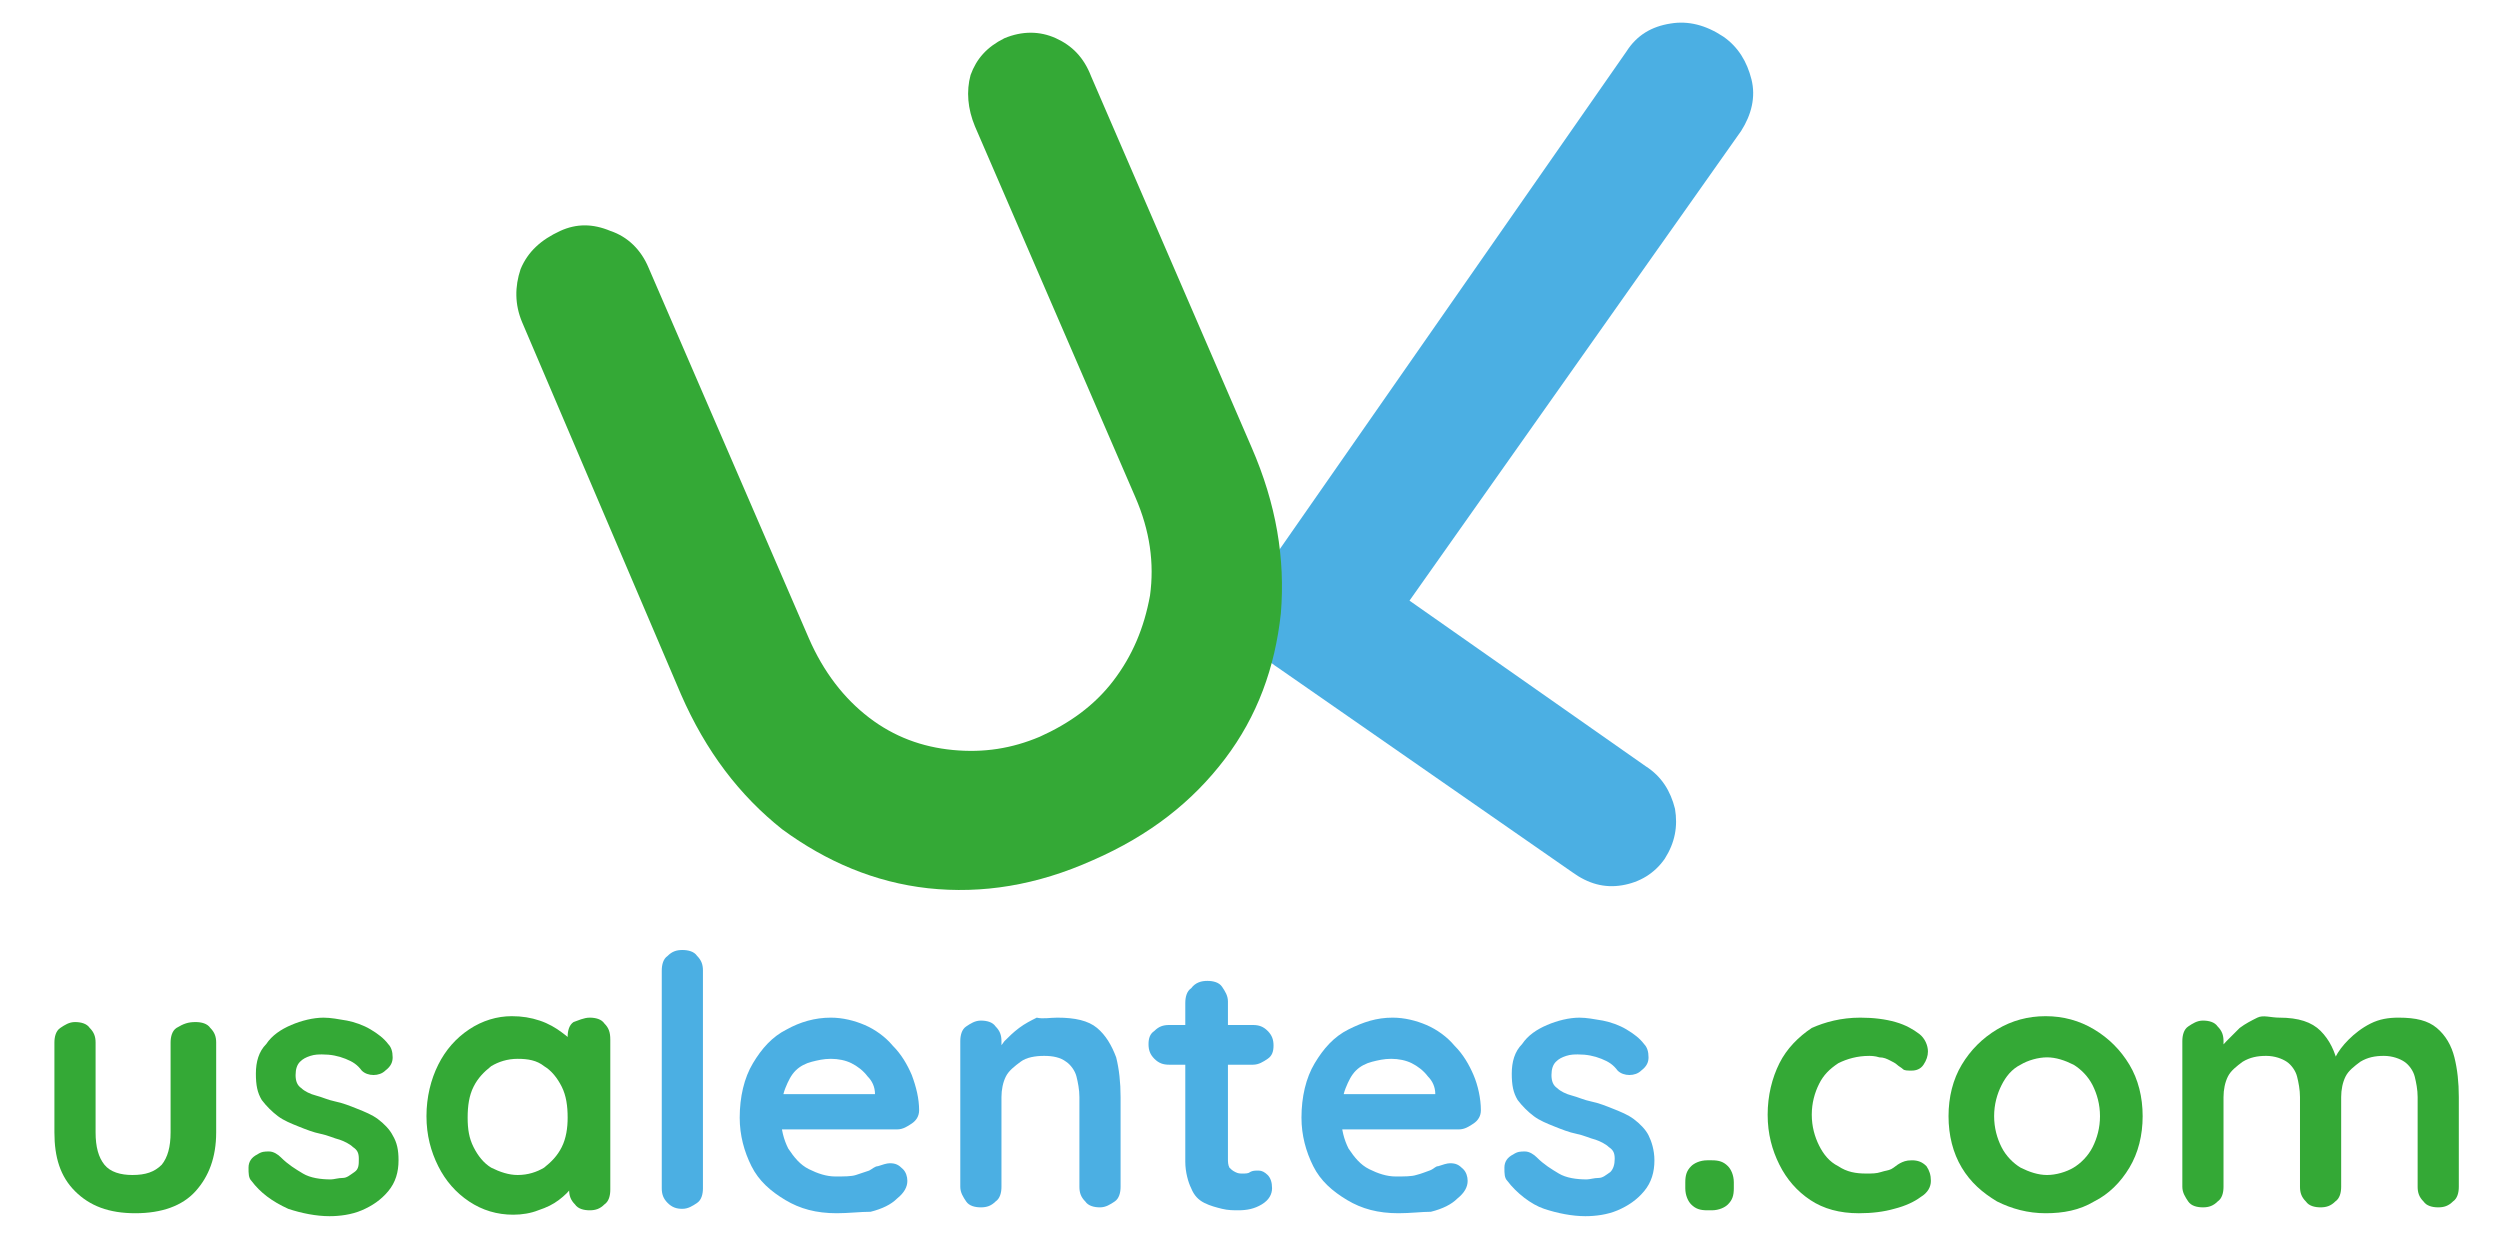
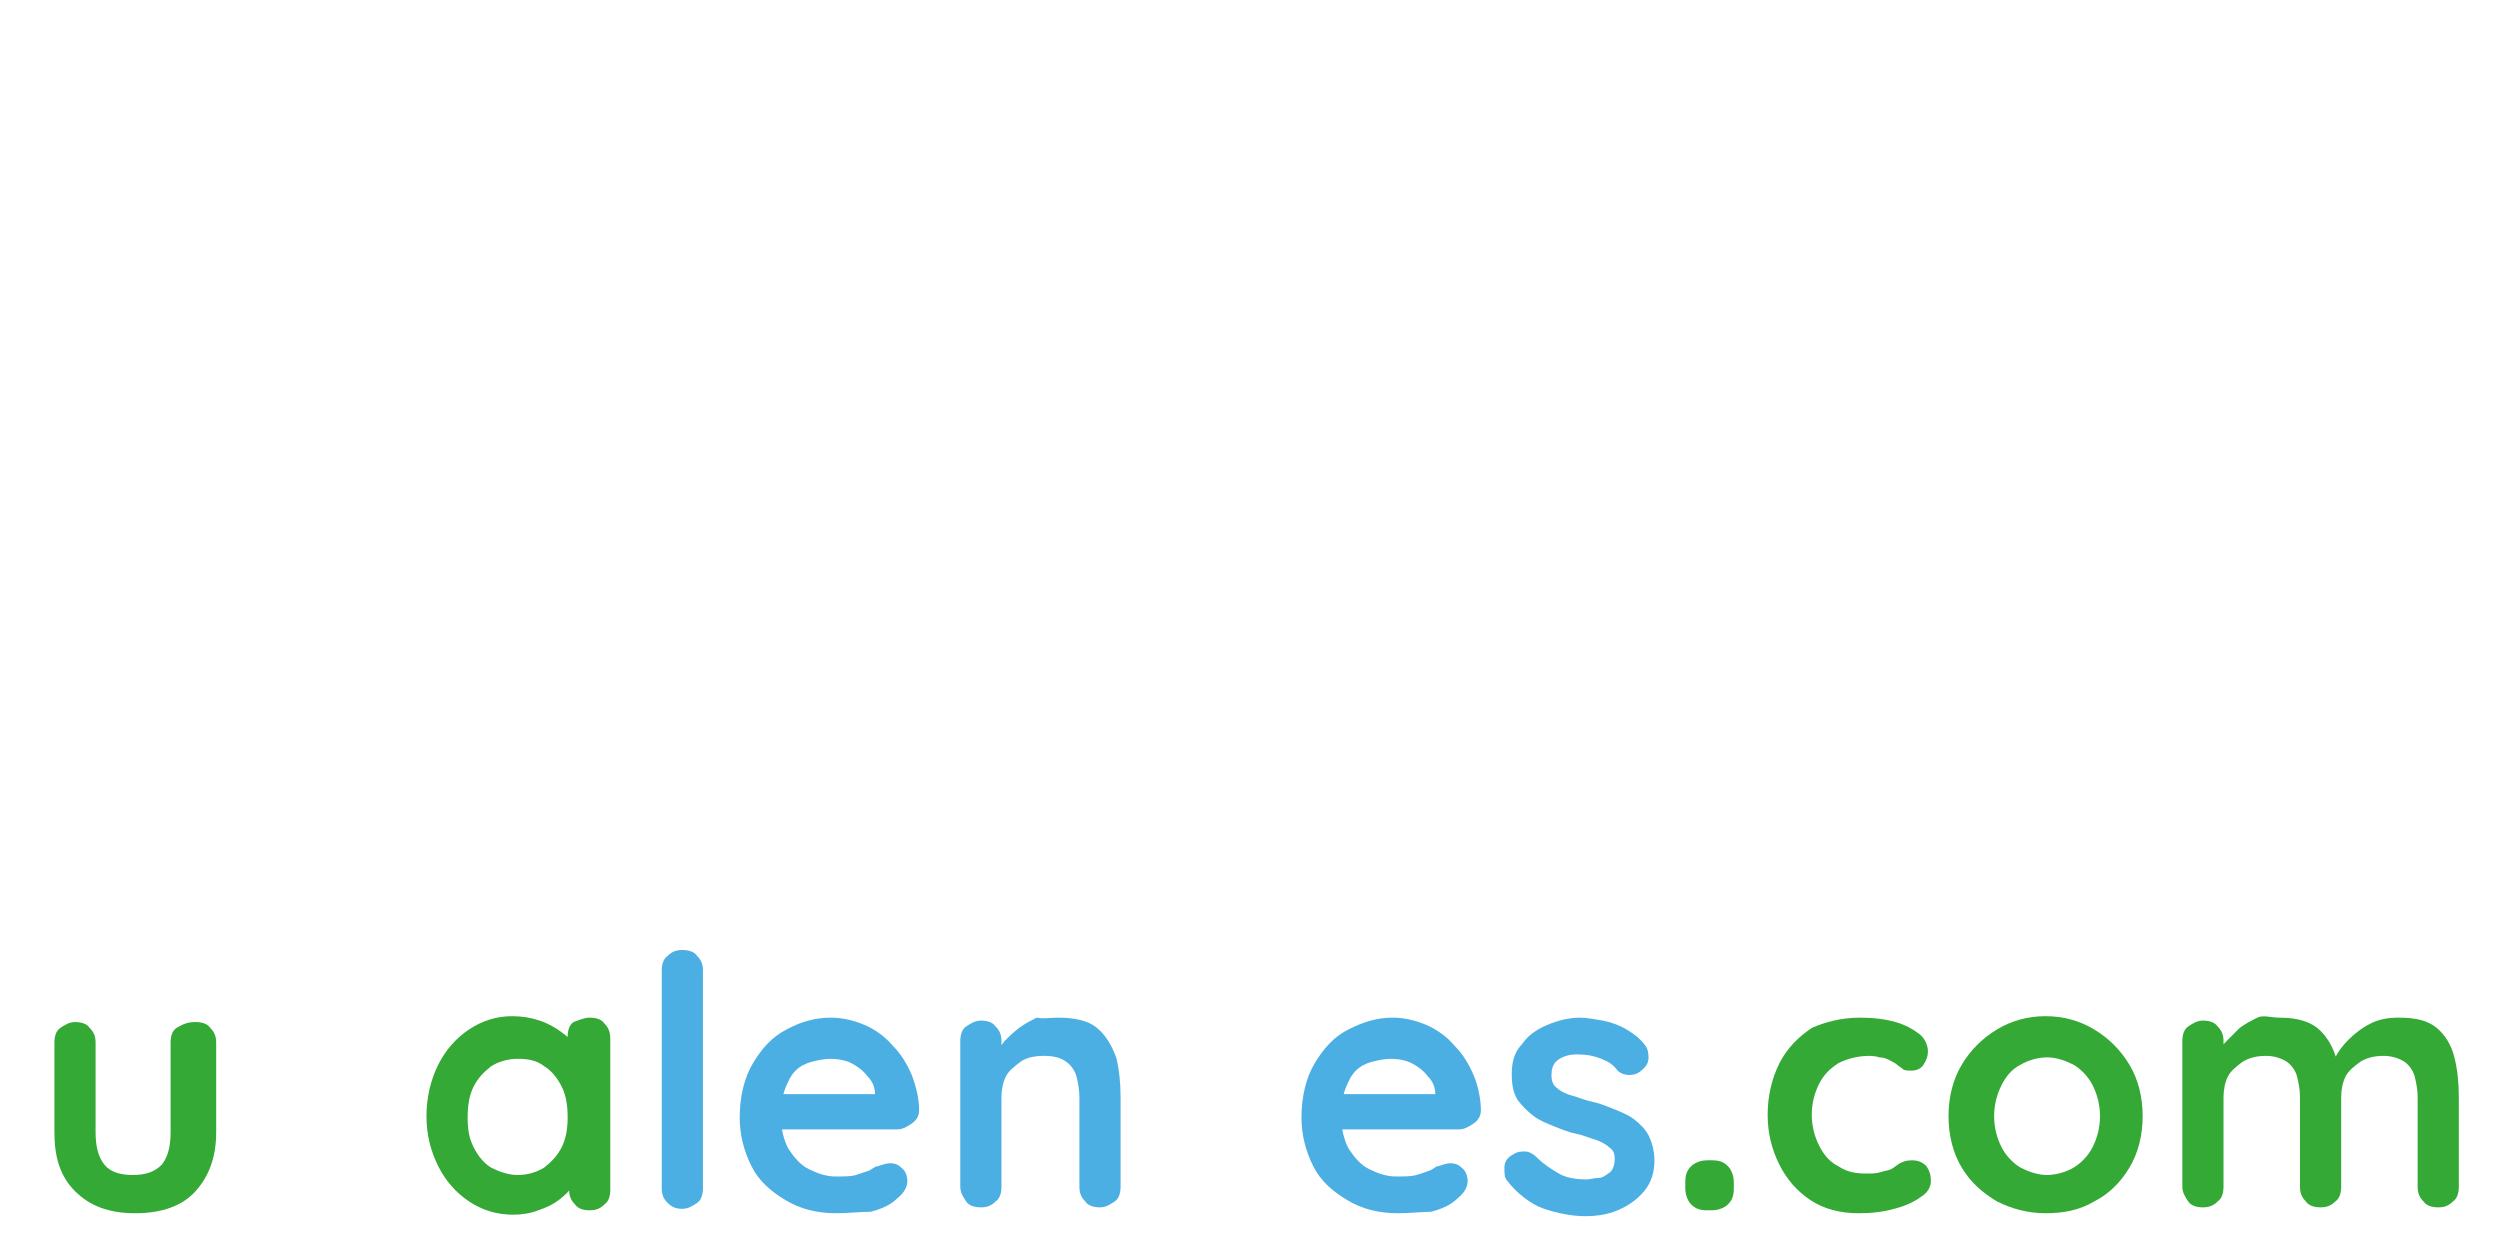
<svg xmlns="http://www.w3.org/2000/svg" version="1.1" id="Capa_1" x="0px" y="0px" viewBox="0 0 170 85" style="enable-background:new 0 0 170 85;" xml:space="preserve">
  <style type="text/css">
	.st0{fill:#4BAFE3;}
	.st1{fill:#34A936;}
</style>
  <g id="XMLID_45_">
    <g id="XMLID_118_">
      <g id="XMLID_119_">
-         <path id="XMLID_125_" class="st0" d="M111.9,52.1c1.1,0.7,1.7,1.7,2,2.9c0.2,1.2,0,2.3-0.7,3.4c-0.7,1-1.7,1.6-2.9,1.8     c-1.2,0.2-2.3-0.1-3.4-0.9l-20-13.9c-1.1-0.7-1.7-1.7-1.9-2.9c-0.2-1.2,0-2.4,0.8-3.4l24.8-35.6c0.7-1.1,1.7-1.7,3-1.9     c1.2-0.2,2.4,0.1,3.6,0.9c1,0.7,1.6,1.7,1.9,2.9c0.3,1.2,0,2.4-0.7,3.5L95.1,41.9l-0.6-2L111.9,52.1z" />
-       </g>
+         </g>
    </g>
  </g>
  <g id="XMLID_42_">
    <g id="XMLID_105_">
      <g id="XMLID_107_">
-         <path id="XMLID_108_" class="st1" d="M68.3,2.6c1.2-0.5,2.4-0.5,3.5,0c1.1,0.5,1.9,1.3,2.4,2.6l10.9,25.2c1.7,3.9,2.3,7.6,2,11.3     c-0.4,3.7-1.6,7-3.8,9.9c-2.2,2.9-5.1,5.2-9,6.9c-3.8,1.7-7.5,2.3-11.2,1.9c-3.6-0.4-6.9-1.8-9.9-4c-2.9-2.3-5.2-5.3-6.9-9.2     L35.5,21.9c-0.5-1.2-0.5-2.4-0.1-3.6c0.5-1.2,1.4-2,2.7-2.6c1.1-0.5,2.2-0.5,3.4,0c1.2,0.4,2.1,1.3,2.6,2.5l10.9,25.2     c1,2.3,2.4,4.1,4.1,5.4c1.7,1.3,3.6,2,5.7,2.2c2.1,0.2,4-0.1,5.9-0.9c2-0.9,3.7-2.1,5-3.8c1.3-1.7,2.1-3.6,2.5-5.8     c0.3-2.2,0-4.4-1-6.7L66.3,8.6c-0.5-1.2-0.6-2.4-0.3-3.5C66.4,4,67.1,3.2,68.3,2.6z" />
-       </g>
+         </g>
    </g>
  </g>
  <g id="XMLID_1_">
    <g id="XMLID_427_">
      <g id="XMLID_467_">
        <path id="XMLID_468_" class="st1" d="M13.3,69.5c0.4,0,0.8,0.1,1,0.4c0.3,0.3,0.4,0.6,0.4,1V77c0,1.7-0.5,3-1.4,4     s-2.3,1.5-4.1,1.5c-1.8,0-3.1-0.5-4.1-1.5s-1.4-2.3-1.4-4v-6.1c0-0.4,0.1-0.8,0.4-1s0.6-0.4,1-0.4s0.8,0.1,1,0.4     c0.3,0.3,0.4,0.6,0.4,1V77c0,1,0.2,1.7,0.6,2.2c0.4,0.5,1.1,0.7,1.9,0.7c0.9,0,1.5-0.2,2-0.7c0.4-0.5,0.6-1.2,0.6-2.2v-6.1     c0-0.4,0.1-0.8,0.4-1C12.5,69.6,12.8,69.5,13.3,69.5z" />
      </g>
      <g id="XMLID_464_">
-         <path id="XMLID_465_" class="st1" d="M17.1,80.3c-0.2-0.2-0.2-0.5-0.2-0.9c0-0.4,0.2-0.7,0.6-0.9c0.3-0.2,0.5-0.2,0.8-0.2     c0.3,0,0.6,0.2,0.8,0.4c0.5,0.5,1,0.8,1.5,1.1c0.5,0.3,1.2,0.4,1.9,0.4c0.2,0,0.5-0.1,0.8-0.1s0.5-0.2,0.8-0.4s0.3-0.5,0.3-0.9     c0-0.4-0.1-0.6-0.4-0.8c-0.2-0.2-0.6-0.4-0.9-0.5c-0.4-0.1-0.8-0.3-1.3-0.4c-0.5-0.1-1-0.3-1.5-0.5c-0.5-0.2-1-0.4-1.4-0.7     c-0.4-0.3-0.8-0.7-1.1-1.1c-0.3-0.5-0.4-1-0.4-1.8c0-0.8,0.2-1.5,0.7-2c0.4-0.6,1-1,1.7-1.3c0.7-0.3,1.5-0.5,2.2-0.5     c0.5,0,1,0.1,1.6,0.2c0.5,0.1,1.1,0.3,1.6,0.6c0.5,0.3,0.9,0.6,1.2,1c0.2,0.2,0.3,0.5,0.3,0.9c0,0.3-0.1,0.6-0.5,0.9     c-0.2,0.2-0.5,0.3-0.8,0.3c-0.3,0-0.6-0.1-0.8-0.3c-0.3-0.4-0.6-0.6-1.1-0.8c-0.5-0.2-1-0.3-1.6-0.3c-0.2,0-0.5,0-0.8,0.1     c-0.3,0.1-0.5,0.2-0.7,0.4c-0.2,0.2-0.3,0.5-0.3,0.9c0,0.4,0.1,0.7,0.4,0.9c0.2,0.2,0.6,0.4,1,0.5c0.4,0.1,0.8,0.3,1.3,0.4     c0.5,0.1,1,0.3,1.5,0.5c0.5,0.2,1,0.4,1.4,0.7s0.8,0.7,1,1.1c0.3,0.5,0.4,1,0.4,1.7c0,0.8-0.2,1.5-0.7,2.1s-1.1,1-1.8,1.3     s-1.5,0.4-2.2,0.4c-0.9,0-1.9-0.2-2.8-0.5C18.5,81.7,17.7,81.1,17.1,80.3z" />
-       </g>
+         </g>
      <g id="XMLID_460_">
        <path id="XMLID_461_" class="st1" d="M40.1,69.2c0.4,0,0.8,0.1,1,0.4c0.3,0.3,0.4,0.6,0.4,1.1v10.2c0,0.4-0.1,0.8-0.4,1     c-0.3,0.3-0.6,0.4-1,0.4s-0.8-0.1-1-0.4c-0.3-0.3-0.4-0.6-0.4-1v-1.2l0.5,0.2c0,0.2-0.1,0.5-0.3,0.8c-0.2,0.3-0.5,0.6-0.9,0.9     c-0.4,0.3-0.8,0.5-1.4,0.7c-0.5,0.2-1.1,0.3-1.7,0.3c-1.1,0-2.1-0.3-3-0.9c-0.9-0.6-1.6-1.4-2.1-2.4c-0.5-1-0.8-2.1-0.8-3.4     c0-1.3,0.3-2.5,0.8-3.5c0.5-1,1.2-1.8,2.1-2.4c0.9-0.6,1.9-0.9,2.9-0.9c0.7,0,1.3,0.1,1.9,0.3s1.1,0.5,1.5,0.8     c0.4,0.3,0.8,0.6,1,1s0.3,0.6,0.3,0.8l-0.9,0.3v-1.8c0-0.4,0.1-0.8,0.4-1C39.3,69.4,39.7,69.2,40.1,69.2z M35.2,79.9     c0.7,0,1.3-0.2,1.8-0.5c0.5-0.4,0.9-0.8,1.2-1.4c0.3-0.6,0.4-1.3,0.4-2c0-0.8-0.1-1.5-0.4-2.1c-0.3-0.6-0.7-1.1-1.2-1.4     c-0.5-0.4-1.1-0.5-1.8-0.5c-0.7,0-1.3,0.2-1.8,0.5c-0.5,0.4-0.9,0.8-1.2,1.4c-0.3,0.6-0.4,1.3-0.4,2.1c0,0.8,0.1,1.4,0.4,2     c0.3,0.6,0.7,1.1,1.2,1.4C34,79.7,34.6,79.9,35.2,79.9z" />
      </g>
      <g id="XMLID_457_">
        <path id="XMLID_458_" class="st0" d="M47.8,80.8c0,0.4-0.1,0.8-0.4,1s-0.6,0.4-1,0.4c-0.4,0-0.7-0.1-1-0.4     c-0.3-0.3-0.4-0.6-0.4-1V66c0-0.4,0.1-0.8,0.4-1c0.3-0.3,0.6-0.4,1-0.4c0.4,0,0.8,0.1,1,0.4c0.3,0.3,0.4,0.6,0.4,1V80.8z" />
      </g>
      <g id="XMLID_454_">
        <path id="XMLID_455_" class="st0" d="M56.9,82.5c-1.4,0-2.5-0.3-3.5-0.9c-1-0.6-1.8-1.3-2.3-2.3c-0.5-1-0.8-2.1-0.8-3.3     c0-1.4,0.3-2.7,0.9-3.7s1.3-1.8,2.3-2.3c0.9-0.5,1.9-0.8,3-0.8c0.8,0,1.6,0.2,2.3,0.5s1.4,0.8,1.9,1.4c0.6,0.6,1,1.3,1.3,2     c0.3,0.8,0.5,1.6,0.5,2.4c0,0.4-0.2,0.7-0.5,0.9s-0.6,0.4-1,0.4h-9.2l-0.7-2.4H60L59.5,75v-0.6c0-0.5-0.2-0.9-0.5-1.2     c-0.3-0.4-0.7-0.7-1.1-0.9c-0.4-0.2-0.9-0.3-1.4-0.3c-0.5,0-0.9,0.1-1.3,0.2c-0.4,0.1-0.8,0.3-1.1,0.6c-0.3,0.3-0.5,0.7-0.7,1.2     c-0.2,0.5-0.3,1.2-0.3,1.9c0,0.9,0.2,1.6,0.5,2.2c0.4,0.6,0.8,1.1,1.4,1.4c0.6,0.3,1.2,0.5,1.8,0.5c0.6,0,1.1,0,1.4-0.1     s0.6-0.2,0.9-0.3c0.2-0.1,0.4-0.3,0.6-0.3c0.3-0.1,0.6-0.2,0.8-0.2c0.4,0,0.6,0.1,0.9,0.4c0.2,0.2,0.3,0.5,0.3,0.8     c0,0.4-0.2,0.8-0.7,1.2c-0.4,0.4-1,0.7-1.8,0.9C58.5,82.4,57.7,82.5,56.9,82.5z" />
      </g>
      <g id="XMLID_451_">
        <path id="XMLID_452_" class="st0" d="M71.9,69.2c1.2,0,2.1,0.2,2.7,0.7c0.6,0.5,1,1.2,1.3,2c0.2,0.8,0.3,1.7,0.3,2.7v6.1     c0,0.4-0.1,0.8-0.4,1s-0.6,0.4-1,0.4c-0.4,0-0.8-0.1-1-0.4c-0.3-0.3-0.4-0.6-0.4-1v-6.1c0-0.5-0.1-1-0.2-1.4     c-0.1-0.4-0.4-0.8-0.7-1c-0.4-0.3-0.9-0.4-1.5-0.4c-0.6,0-1.2,0.1-1.6,0.4s-0.8,0.6-1,1c-0.2,0.4-0.3,0.9-0.3,1.4v6.1     c0,0.4-0.1,0.8-0.4,1c-0.3,0.3-0.6,0.4-1,0.4s-0.8-0.1-1-0.4s-0.4-0.6-0.4-1v-9.9c0-0.4,0.1-0.8,0.4-1s0.6-0.4,1-0.4     s0.8,0.1,1,0.4c0.3,0.3,0.4,0.6,0.4,1v1l-0.4-0.1c0.1-0.3,0.4-0.6,0.6-0.9c0.3-0.3,0.6-0.6,1-0.9c0.4-0.3,0.8-0.5,1.2-0.7     C70.9,69.3,71.4,69.2,71.9,69.2z" />
      </g>
      <g id="XMLID_447_">
-         <path id="XMLID_448_" class="st0" d="M79.5,69.7h5.7c0.4,0,0.7,0.1,1,0.4c0.3,0.3,0.4,0.6,0.4,1c0,0.4-0.1,0.7-0.4,0.9     c-0.3,0.2-0.6,0.4-1,0.4h-5.7c-0.4,0-0.7-0.1-1-0.4c-0.3-0.3-0.4-0.6-0.4-1c0-0.4,0.1-0.7,0.4-0.9C78.8,69.8,79.1,69.7,79.5,69.7     z M82.1,66.7c0.4,0,0.8,0.1,1,0.4s0.4,0.6,0.4,1v10.7c0,0.2,0,0.4,0.1,0.6c0.1,0.1,0.2,0.2,0.4,0.3c0.2,0.1,0.3,0.1,0.5,0.1     c0.2,0,0.4,0,0.5-0.1c0.2-0.1,0.3-0.1,0.6-0.1c0.2,0,0.4,0.1,0.6,0.3c0.2,0.2,0.3,0.5,0.3,0.9c0,0.4-0.2,0.8-0.7,1.1     c-0.5,0.3-1,0.4-1.6,0.4c-0.3,0-0.7,0-1.1-0.1c-0.4-0.1-0.8-0.2-1.2-0.4c-0.4-0.2-0.7-0.5-0.9-1c-0.2-0.4-0.4-1.1-0.4-1.8V68.2     c0-0.4,0.1-0.8,0.4-1C81.3,66.8,81.7,66.7,82.1,66.7z" />
-       </g>
+         </g>
      <g id="XMLID_444_">
        <path id="XMLID_445_" class="st0" d="M95.1,82.5c-1.4,0-2.5-0.3-3.5-0.9c-1-0.6-1.8-1.3-2.3-2.3c-0.5-1-0.8-2.1-0.8-3.3     c0-1.4,0.3-2.7,0.9-3.7s1.3-1.8,2.3-2.3s1.9-0.8,3-0.8c0.8,0,1.6,0.2,2.3,0.5c0.7,0.3,1.4,0.8,1.9,1.4c0.6,0.6,1,1.3,1.3,2     s0.5,1.6,0.5,2.4c0,0.4-0.2,0.7-0.5,0.9s-0.6,0.4-1,0.4h-9.2l-0.7-2.4h8.8L97.6,75v-0.6c0-0.5-0.2-0.9-0.5-1.2     c-0.3-0.4-0.7-0.7-1.1-0.9c-0.4-0.2-0.9-0.3-1.4-0.3c-0.5,0-0.9,0.1-1.3,0.2s-0.8,0.3-1.1,0.6s-0.5,0.7-0.7,1.2     c-0.2,0.5-0.3,1.2-0.3,1.9c0,0.9,0.2,1.6,0.5,2.2c0.4,0.6,0.8,1.1,1.4,1.4c0.6,0.3,1.2,0.5,1.8,0.5c0.6,0,1.1,0,1.4-0.1     c0.4-0.1,0.6-0.2,0.9-0.3s0.4-0.3,0.6-0.3c0.3-0.1,0.6-0.2,0.8-0.2c0.4,0,0.6,0.1,0.9,0.4c0.2,0.2,0.3,0.5,0.3,0.8     c0,0.4-0.2,0.8-0.7,1.2c-0.4,0.4-1,0.7-1.8,0.9C96.7,82.4,95.9,82.5,95.1,82.5z" />
      </g>
      <g id="XMLID_441_">
        <path id="XMLID_442_" class="st0" d="M102.5,80.3c-0.2-0.2-0.2-0.5-0.2-0.9c0-0.4,0.2-0.7,0.6-0.9c0.3-0.2,0.5-0.2,0.8-0.2     c0.3,0,0.6,0.2,0.8,0.4c0.5,0.5,1,0.8,1.5,1.1c0.5,0.3,1.2,0.4,1.9,0.4c0.2,0,0.5-0.1,0.8-0.1s0.5-0.2,0.8-0.4     c0.2-0.2,0.3-0.5,0.3-0.9c0-0.4-0.1-0.6-0.4-0.8c-0.2-0.2-0.6-0.4-0.9-0.5c-0.4-0.1-0.8-0.3-1.3-0.4c-0.5-0.1-1-0.3-1.5-0.5     c-0.5-0.2-1-0.4-1.4-0.7c-0.4-0.3-0.8-0.7-1.1-1.1c-0.3-0.5-0.4-1-0.4-1.8c0-0.8,0.2-1.5,0.7-2c0.4-0.6,1-1,1.7-1.3     s1.5-0.5,2.2-0.5c0.5,0,1,0.1,1.6,0.2c0.5,0.1,1.1,0.3,1.6,0.6c0.5,0.3,0.9,0.6,1.2,1c0.2,0.2,0.3,0.5,0.3,0.9     c0,0.3-0.1,0.6-0.5,0.9c-0.2,0.2-0.5,0.3-0.8,0.3c-0.3,0-0.6-0.1-0.8-0.3c-0.3-0.4-0.6-0.6-1.1-0.8s-1-0.3-1.6-0.3     c-0.2,0-0.5,0-0.8,0.1c-0.3,0.1-0.5,0.2-0.7,0.4c-0.2,0.2-0.3,0.5-0.3,0.9c0,0.4,0.1,0.7,0.4,0.9c0.2,0.2,0.6,0.4,1,0.5     c0.4,0.1,0.8,0.3,1.3,0.4c0.5,0.1,1,0.3,1.5,0.5c0.5,0.2,1,0.4,1.4,0.7s0.8,0.7,1,1.1s0.4,1,0.4,1.7c0,0.8-0.2,1.5-0.7,2.1     c-0.5,0.6-1.1,1-1.8,1.3s-1.5,0.4-2.2,0.4c-0.9,0-1.9-0.2-2.8-0.5S103.1,81.1,102.5,80.3z" />
      </g>
      <g id="XMLID_438_">
        <path id="XMLID_439_" class="st1" d="M116.1,82.3c-0.5,0-0.8-0.1-1.1-0.4c-0.2-0.2-0.4-0.6-0.4-1.1v-0.4c0-0.5,0.1-0.8,0.4-1.1     c0.2-0.2,0.6-0.4,1.1-0.4h0.3c0.5,0,0.8,0.1,1.1,0.4c0.2,0.2,0.4,0.6,0.4,1.1v0.4c0,0.5-0.1,0.8-0.4,1.1     c-0.2,0.2-0.6,0.4-1.1,0.4H116.1z" />
      </g>
      <g id="XMLID_435_">
        <path id="XMLID_436_" class="st1" d="M126.5,69.2c0.9,0,1.7,0.1,2.4,0.3c0.7,0.2,1.2,0.5,1.6,0.8c0.4,0.3,0.6,0.8,0.6,1.2     c0,0.3-0.1,0.6-0.3,0.9c-0.2,0.3-0.5,0.4-0.8,0.4c-0.3,0-0.5,0-0.6-0.1s-0.3-0.2-0.4-0.3c-0.1-0.1-0.3-0.2-0.5-0.3     c-0.2-0.1-0.4-0.2-0.7-0.2c-0.3-0.1-0.6-0.1-0.7-0.1c-0.8,0-1.5,0.2-2.1,0.5c-0.6,0.4-1,0.8-1.3,1.4c-0.3,0.6-0.5,1.3-0.5,2.1     c0,0.8,0.2,1.5,0.5,2.1c0.3,0.6,0.7,1.1,1.3,1.4c0.6,0.4,1.2,0.5,1.9,0.5c0.4,0,0.7,0,1-0.1s0.5-0.1,0.7-0.2     c0.2-0.1,0.4-0.3,0.6-0.4c0.2-0.1,0.4-0.2,0.8-0.2c0.4,0,0.7,0.1,1,0.4c0.2,0.3,0.3,0.6,0.3,1c0,0.4-0.2,0.8-0.7,1.1     c-0.4,0.3-1,0.6-1.8,0.8c-0.7,0.2-1.5,0.3-2.4,0.3c-1.3,0-2.4-0.3-3.3-0.9c-0.9-0.6-1.6-1.4-2.1-2.4c-0.5-1-0.8-2.1-0.8-3.4     c0-1.3,0.3-2.5,0.8-3.5s1.3-1.8,2.2-2.4C124.1,69.5,125.2,69.2,126.5,69.2z" />
      </g>
      <g id="XMLID_431_">
        <path id="XMLID_432_" class="st1" d="M145.7,75.9c0,1.3-0.3,2.5-0.9,3.5c-0.6,1-1.4,1.8-2.4,2.3c-1,0.6-2.1,0.8-3.3,0.8     c-1.2,0-2.3-0.3-3.3-0.8c-1-0.6-1.8-1.3-2.4-2.3c-0.6-1-0.9-2.2-0.9-3.5c0-1.3,0.3-2.5,0.9-3.5s1.4-1.8,2.4-2.4     c1-0.6,2.1-0.9,3.3-0.9c1.2,0,2.3,0.3,3.3,0.9c1,0.6,1.8,1.4,2.4,2.4S145.7,74.6,145.7,75.9z M142.8,75.9c0-0.8-0.2-1.5-0.5-2.1     c-0.3-0.6-0.8-1.1-1.3-1.4c-0.6-0.3-1.2-0.5-1.8-0.5s-1.3,0.2-1.8,0.5c-0.6,0.3-1,0.8-1.3,1.4c-0.3,0.6-0.5,1.3-0.5,2.1     c0,0.8,0.2,1.5,0.5,2.1c0.3,0.6,0.8,1.1,1.3,1.4c0.6,0.3,1.2,0.5,1.8,0.5s1.3-0.2,1.8-0.5s1-0.8,1.3-1.4     C142.6,77.4,142.8,76.7,142.8,75.9z" />
      </g>
      <g id="XMLID_428_">
        <path id="XMLID_429_" class="st1" d="M155,69.2c1.3,0,2.2,0.3,2.8,0.9c0.6,0.6,1,1.4,1.2,2.4l-0.4-0.2l0.2-0.4     c0.2-0.4,0.5-0.8,0.9-1.2s0.9-0.8,1.5-1.1c0.6-0.3,1.2-0.4,1.9-0.4c1.2,0,2,0.2,2.6,0.7s1,1.2,1.2,2c0.2,0.8,0.3,1.7,0.3,2.7v6.1     c0,0.4-0.1,0.8-0.4,1c-0.3,0.3-0.6,0.4-1,0.4s-0.8-0.1-1-0.4c-0.3-0.3-0.4-0.6-0.4-1v-6.1c0-0.5-0.1-1-0.2-1.4s-0.4-0.8-0.7-1     s-0.8-0.4-1.4-0.4c-0.6,0-1.1,0.1-1.6,0.4c-0.4,0.3-0.8,0.6-1,1s-0.3,0.9-0.3,1.4v6.1c0,0.4-0.1,0.8-0.4,1     c-0.3,0.3-0.6,0.4-1,0.4c-0.4,0-0.8-0.1-1-0.4c-0.3-0.3-0.4-0.6-0.4-1v-6.1c0-0.5-0.1-1-0.2-1.4s-0.4-0.8-0.7-1s-0.8-0.4-1.4-0.4     c-0.6,0-1.1,0.1-1.6,0.4c-0.4,0.3-0.8,0.6-1,1c-0.2,0.4-0.3,0.9-0.3,1.4v6.1c0,0.4-0.1,0.8-0.4,1c-0.3,0.3-0.6,0.4-1,0.4     s-0.8-0.1-1-0.4s-0.4-0.6-0.4-1v-9.9c0-0.4,0.1-0.8,0.4-1s0.6-0.4,1-0.4s0.8,0.1,1,0.4c0.3,0.3,0.4,0.6,0.4,1v1l-0.4-0.1     c0.1-0.3,0.3-0.6,0.6-0.9s0.6-0.6,0.9-0.9c0.4-0.3,0.8-0.5,1.2-0.7S154.4,69.2,155,69.2z" />
      </g>
    </g>
  </g>
</svg>